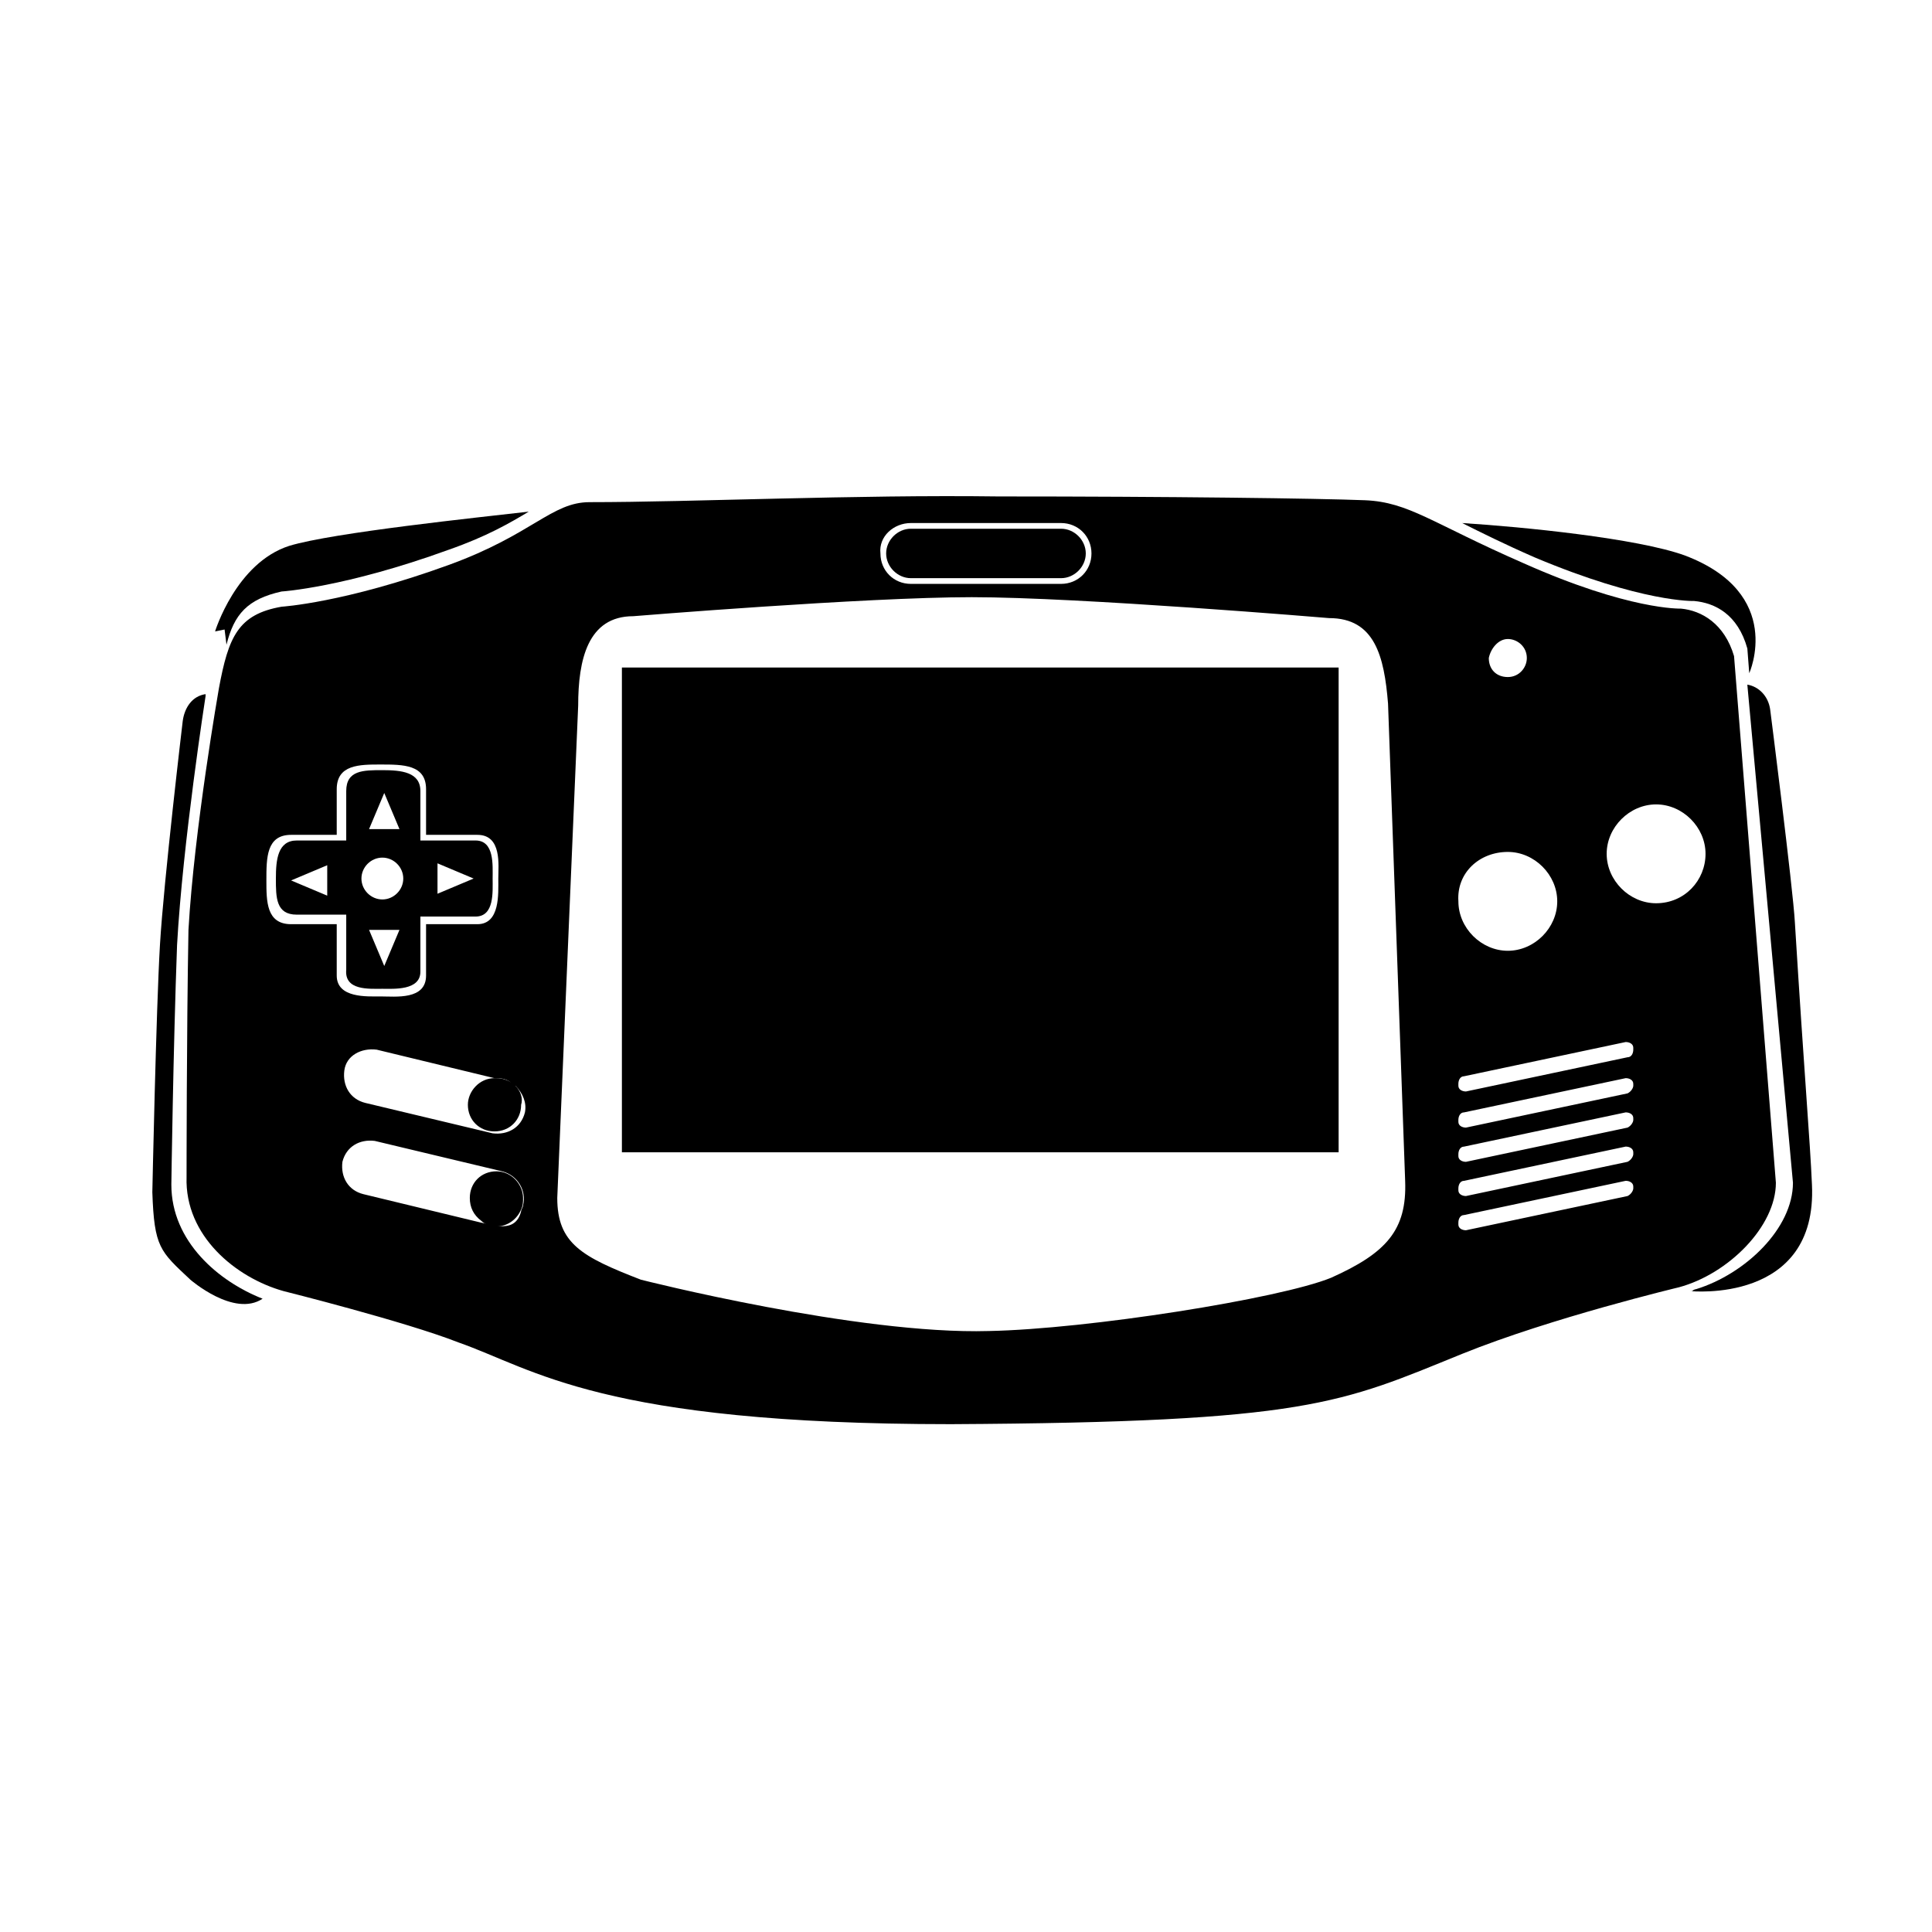
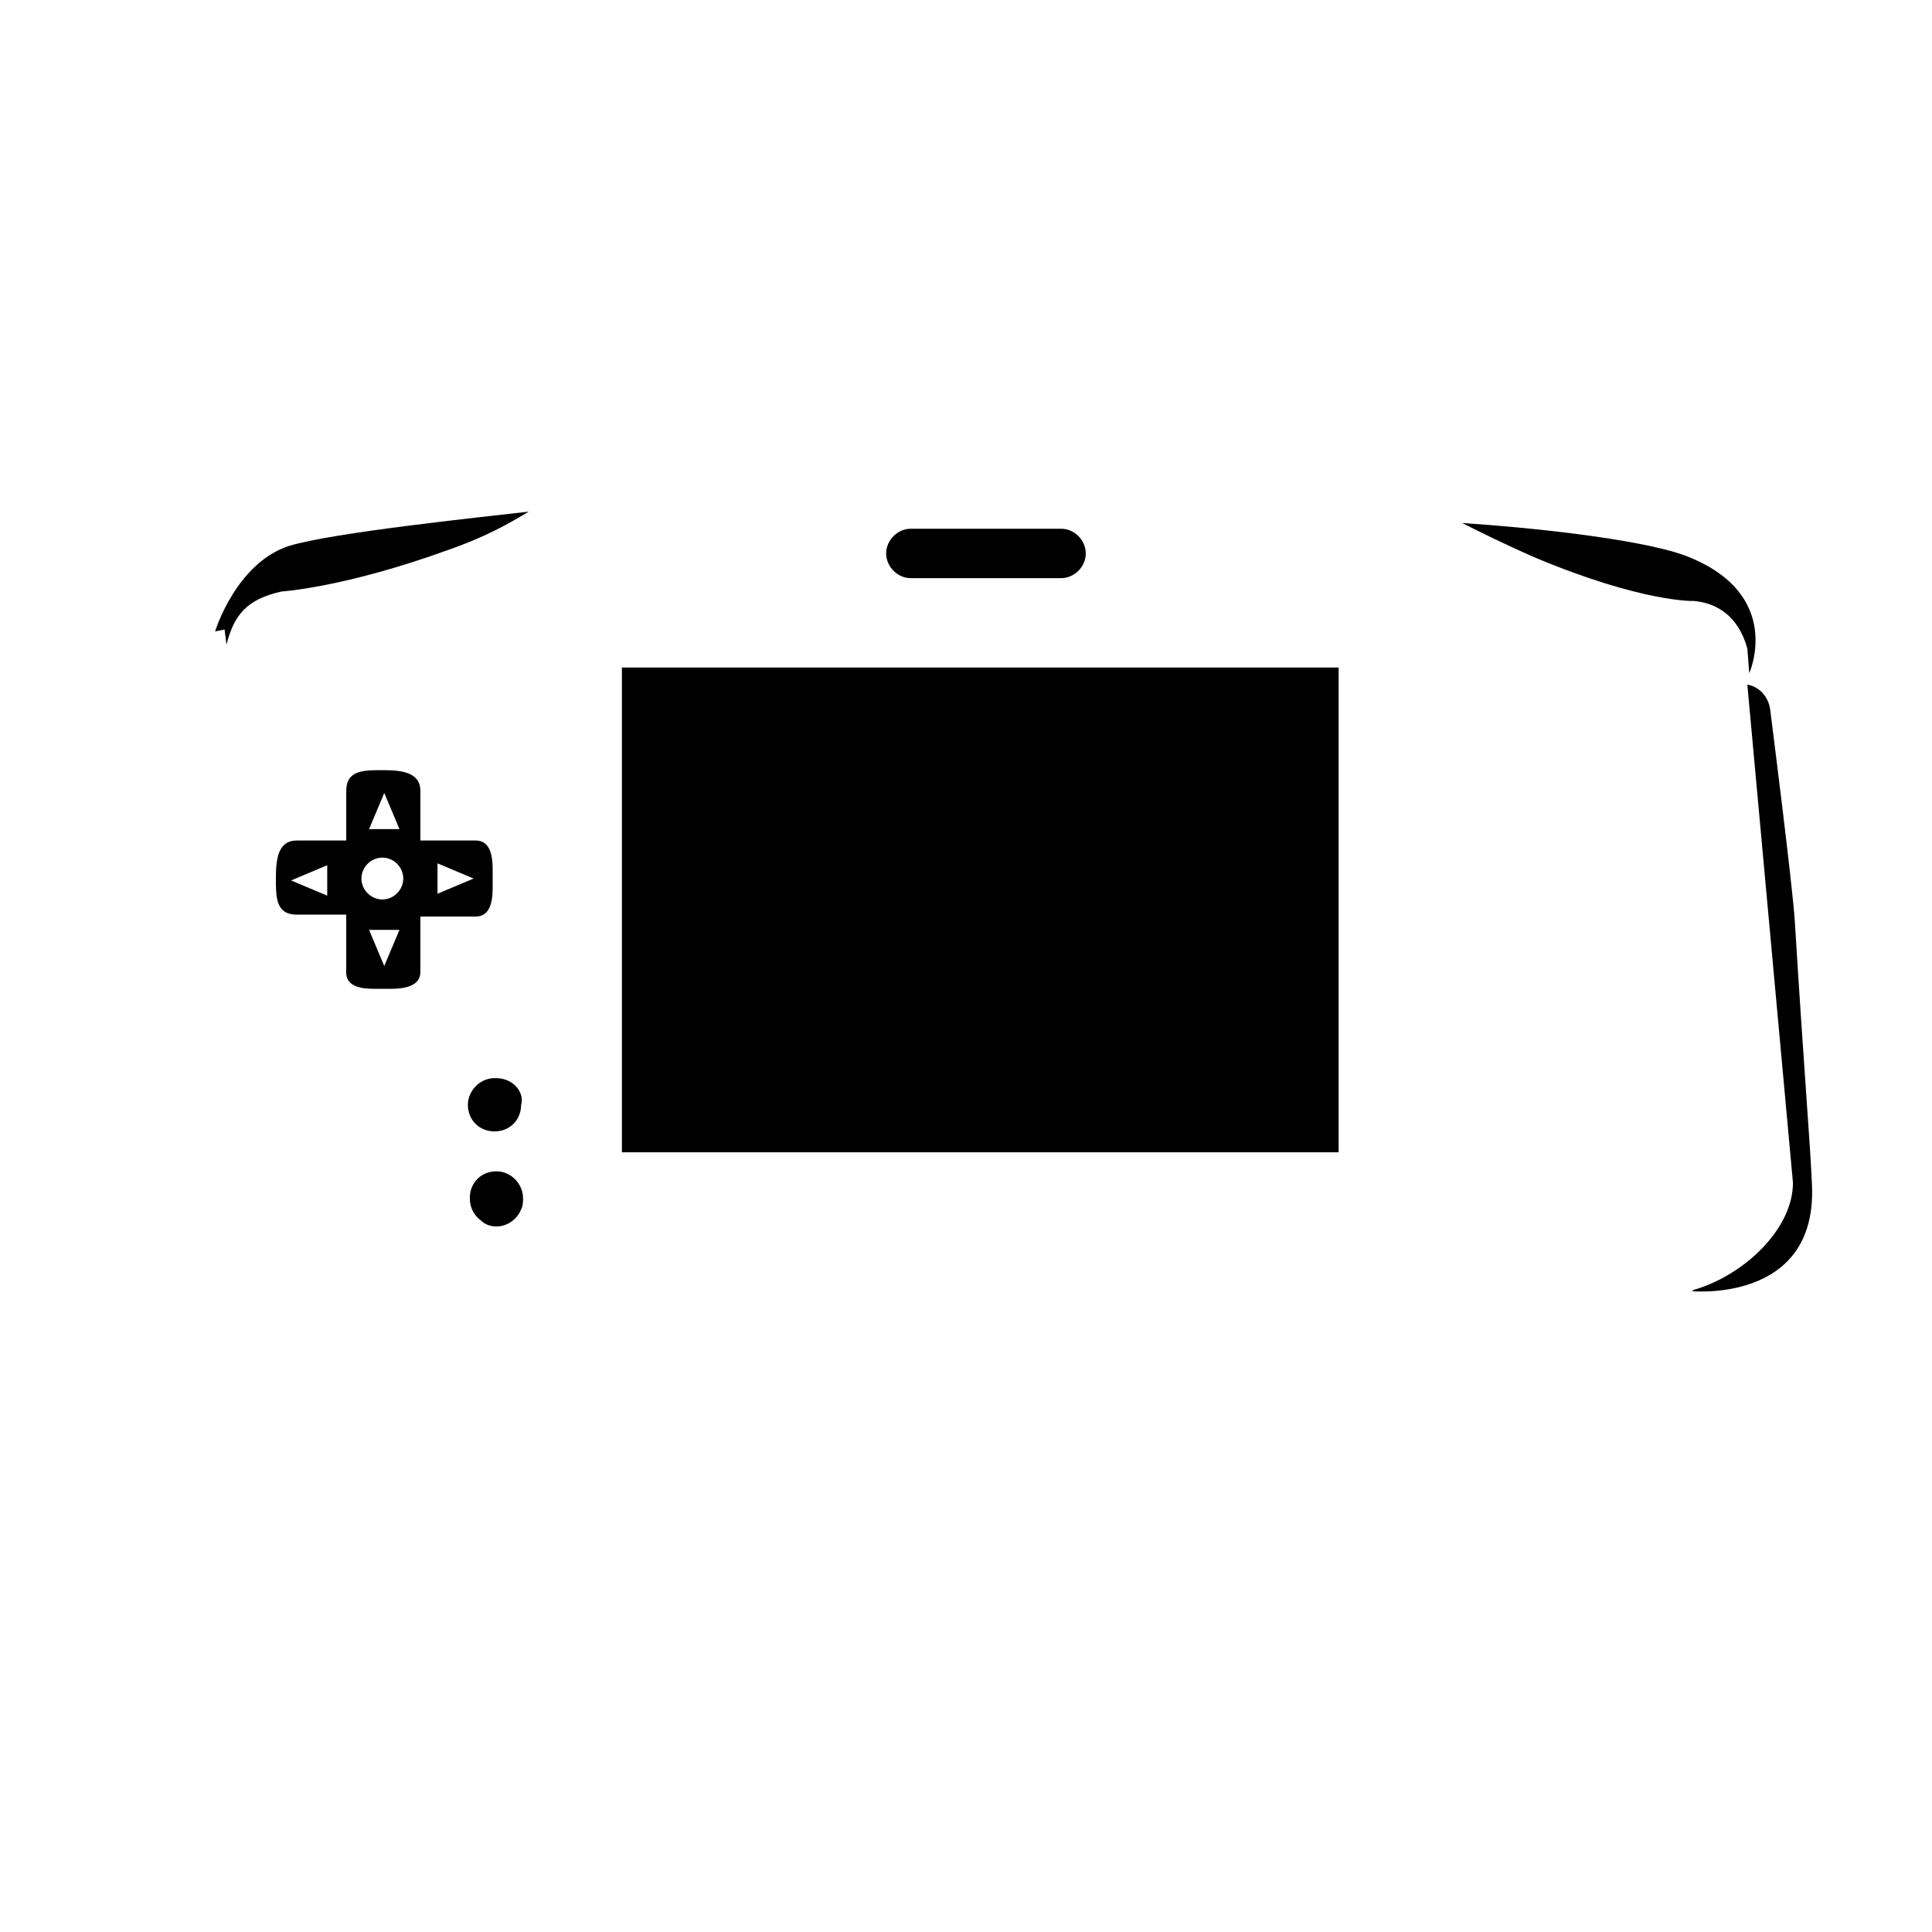
<svg xmlns="http://www.w3.org/2000/svg" fill="#000000" width="800px" height="800px" version="1.1" viewBox="144 144 512 512">
  <g>
    <path d="m385.39 297.22h39.801c3.527 0 6.551-3.023 6.551-6.551s-3.023-6.551-6.551-6.551h-39.801c-3.527 0-6.551 3.023-6.551 6.551 0.004 3.527 3.027 6.551 6.551 6.551z" />
-     <path d="m603.54 317.88c-2.519-8.566-8.566-12.09-14.105-12.594 0 0-13.602 0.504-41.816-12.09-24.184-10.578-30.23-16.121-41.816-16.625-12.594-0.504-51.891-1.008-97.234-1.008-37.785-0.504-81.113 1.512-108.32 1.512-10.078 0-15.113 8.566-37.281 16.625-27.711 10.078-44.336 11.082-44.336 11.082-11.586 2.016-14.105 8.062-16.625 21.664 0 0-6.551 37.281-8.062 63.984-0.504 27.203-0.504 65.492-0.504 65.492-0.504 15.617 13.098 26.703 25.695 30.23 0 0 32.242 8.062 46.352 13.602 20.152 7.055 37.785 21.664 130.49 21.664 94.711-0.504 103.28-5.543 135.52-18.641 23.68-9.574 57.434-17.633 57.434-17.633 13.098-3.527 25.695-16.121 25.695-27.711zm-59.953-4.535c2.519 0 5.039 2.016 5.039 5.039 0 2.519-2.016 5.039-5.039 5.039-3.023 0-5.039-2.016-5.039-5.039 0.504-2.519 2.519-5.039 5.039-5.039zm-158.2-30.734h39.801c4.535 0 8.062 3.527 8.062 8.062s-3.527 8.062-8.062 8.062h-39.801c-4.535 0-8.062-3.527-8.062-8.062-0.5-4.535 3.531-8.062 8.062-8.062zm-152.15 119.91v-13.602h-12.09c-6.551 0-6.551-6.047-6.551-11.586 0-6.047 0-12.09 6.551-12.09h12.09v-12.09c0-6.551 6.047-6.551 11.586-6.551 6.047 0 12.09 0 12.09 6.551v12.09h13.602c6.551 0 5.543 8.062 5.543 11.586 0 4.031 0.504 12.09-5.543 12.09h-13.602v13.602c0 6.551-8.062 5.543-12.09 5.543-3.527 0-11.586 0.504-11.586-5.543zm49.371 60.961c0 0.504-0.504 1.008-0.504 1.512-1.512 6.047-7.559 3.527-10.578 3.023l-31.238-7.555c-4.031-1.008-6.047-4.535-5.543-8.566 1.008-4.031 4.535-6.047 8.566-5.543l33.754 8.062c4.031 1.008 6.551 5.039 5.543 9.066zm0.504-24.684c-1.008 4.031-4.535 6.047-8.566 5.543l-33.754-8.062c-4.031-1.008-6.047-4.535-5.543-8.566s4.535-6.047 8.566-5.543l31.234 7.559h0.504c2.016 0 3.527 0.504 4.535 2.016h0.504c2.016 2.016 3.023 4.535 2.519 7.055zm213.62 43.832c-13.602 5.543-64.488 13.602-90.688 14.105-34.762 1.008-92.195-13.602-92.195-13.602-15.617-6.047-22.168-9.574-22.168-21.664l5.543-130.49c0-12.09 2.519-23.68 14.609-23.68 0 0 61.465-5.039 89.68-5.039 28.719 0 94.715 5.543 94.715 5.543 12.09 0 14.609 10.078 15.617 22.672l4.535 126.46c0.504 13.098-5.039 19.145-19.648 25.695zm46.855-112.86c7.055 0 13.098 6.047 13.098 13.098 0 7.055-6.047 13.098-13.098 13.098-7.055 0-13.098-6.047-13.098-13.098-0.508-7.555 5.539-13.098 13.098-13.098zm31.738 91.191-42.824 9.07c-1.008 0-2.016-0.504-2.016-1.512v-0.504c0-1.008 0.504-2.016 1.512-2.016l42.824-9.07c1.008 0 2.016 0.504 2.016 1.512v0.504c0 0.504-0.504 1.512-1.512 2.016zm0-9.07-42.824 9.07c-1.008 0-2.016-0.504-2.016-1.512v-0.504c0-1.008 0.504-2.016 1.512-2.016l42.824-9.07c1.008 0 2.016 0.504 2.016 1.512v0.504c0 0.504-0.504 1.512-1.512 2.016zm0-9.066-42.824 9.07c-1.008 0-2.016-0.504-2.016-1.512v-0.504c0-1.008 0.504-2.016 1.512-2.016l42.824-9.07c1.008 0 2.016 0.504 2.016 1.512v0.504c0 0.504-0.504 1.512-1.512 2.016zm0-9.07-42.824 9.07c-1.008 0-2.016-0.504-2.016-1.512v-0.504c0-1.008 0.504-2.016 1.512-2.016l42.824-9.07c1.008 0 2.016 0.504 2.016 1.512v0.504c0 0.504-0.504 1.512-1.512 2.016zm0-9.574-42.824 9.07c-1.008 0-2.016-0.504-2.016-1.512v-0.504c0-1.008 0.504-2.016 1.512-2.016l42.824-9.07c1.008 0 2.016 0.504 2.016 1.512v0.504c0 1.008-0.504 2.016-1.512 2.016zm7.559-40.809c-7.055 0-13.098-6.047-13.098-13.098 0-7.055 6.047-13.098 13.098-13.098 7.055 0 13.098 6.047 13.098 13.098 0 7.055-5.543 13.098-13.098 13.098z" />
    <path d="m308.81 320.9h189.94v128.47h-189.94z" />
    <path d="m280.59 431.74s-0.5 0 0 0c-1.512-1.512-3.527-2.016-5.039-2.016h-0.504c-4.031 0-7.055 3.527-7.055 7.055 0 4.031 3.023 7.055 7.055 7.055s7.055-3.023 7.055-7.055c0.504-1.512 0-3.527-1.512-5.039z" />
    <path d="m275.56 454.41c-4.031 0-7.055 3.023-7.055 7.055 0 2.519 1.008 4.535 3.023 6.047 1.008 1.008 2.519 1.512 4.031 1.512 3.023 0 5.543-2.016 6.551-4.535 0.504-1.008 0.504-2.016 0.504-3.023-0.004-3.527-3.023-7.055-7.055-7.055z" />
    <path d="m245.33 406.04c3.023 0 10.078 0.504 10.078-4.535v-14.609h14.609c5.039 0 4.535-6.551 4.535-10.078 0-3.527 0.504-10.078-4.535-10.078h-14.609v-13.098c0-5.039-5.039-5.543-10.078-5.543s-9.574 0-9.574 5.543v13.098h-13.098c-5.039 0-5.543 5.039-5.543 10.078 0 5.039 0 9.574 5.543 9.574h13.098v14.609c-0.5 5.543 6.047 5.039 9.574 5.039zm14.613-33.25 9.574 4.031-9.574 4.031zm-29.223 8.566-9.574-4.031 9.574-4.031zm15.113-27.207 4.031 9.574h-8.062zm-6.047 22.672c0-3.023 2.519-5.543 5.543-5.543s5.543 2.519 5.543 5.543c0 3.023-2.519 5.543-5.543 5.543-3.023-0.004-5.543-2.519-5.543-5.543zm10.078 13.602-4.031 9.574-4.031-9.574z" />
-     <path d="m189.41 457.94s0.504-36.273 1.512-63.48c1.512-27.207 7.559-66 7.559-66v-0.504c-3.527 0.504-5.543 3.527-6.047 7.055 0 0-5.039 42.32-6.047 59.449-1.008 17.129-2.016 65.496-2.016 65.496 0.504 14.609 2.016 15.617 10.078 23.176 0 0 11.586 10.078 19.145 5.039-11.59-4.535-24.184-15.117-24.184-30.23z" />
    <path d="m619.66 388.41c-0.504-9.07-6.551-56.426-6.551-56.426-0.504-3.527-3.023-6.047-6.047-6.551l12.09 132c0 12.09-12.594 24.184-25.695 28.215 0 0-0.504 0-1.008 0.504h-0.504s33.754 3.527 32.242-28.215c-0.496-11.59-2.008-28.719-4.527-69.527z" />
    <path d="m218.63 300.75s16.625-1.008 44.336-11.082c10.078-3.527 16.121-7.055 21.16-10.078-13.098 1.512-51.891 5.543-63.48 9.07-14.105 4.535-19.648 22.672-19.648 22.672l2.519-0.504 0.504 4.031c2.012-8.062 5.539-12.094 14.609-14.109z" />
    <path d="m592.96 303.27c5.543 0.504 11.586 3.527 14.105 12.594l0.504 6.551s9.574-21.16-17.129-31.234c-12.594-4.535-42.824-7.559-58.945-8.566 5.039 2.519 11.082 5.543 19.145 9.07 28.719 12.09 42.32 11.586 42.32 11.586z" />
  </g>
</svg>